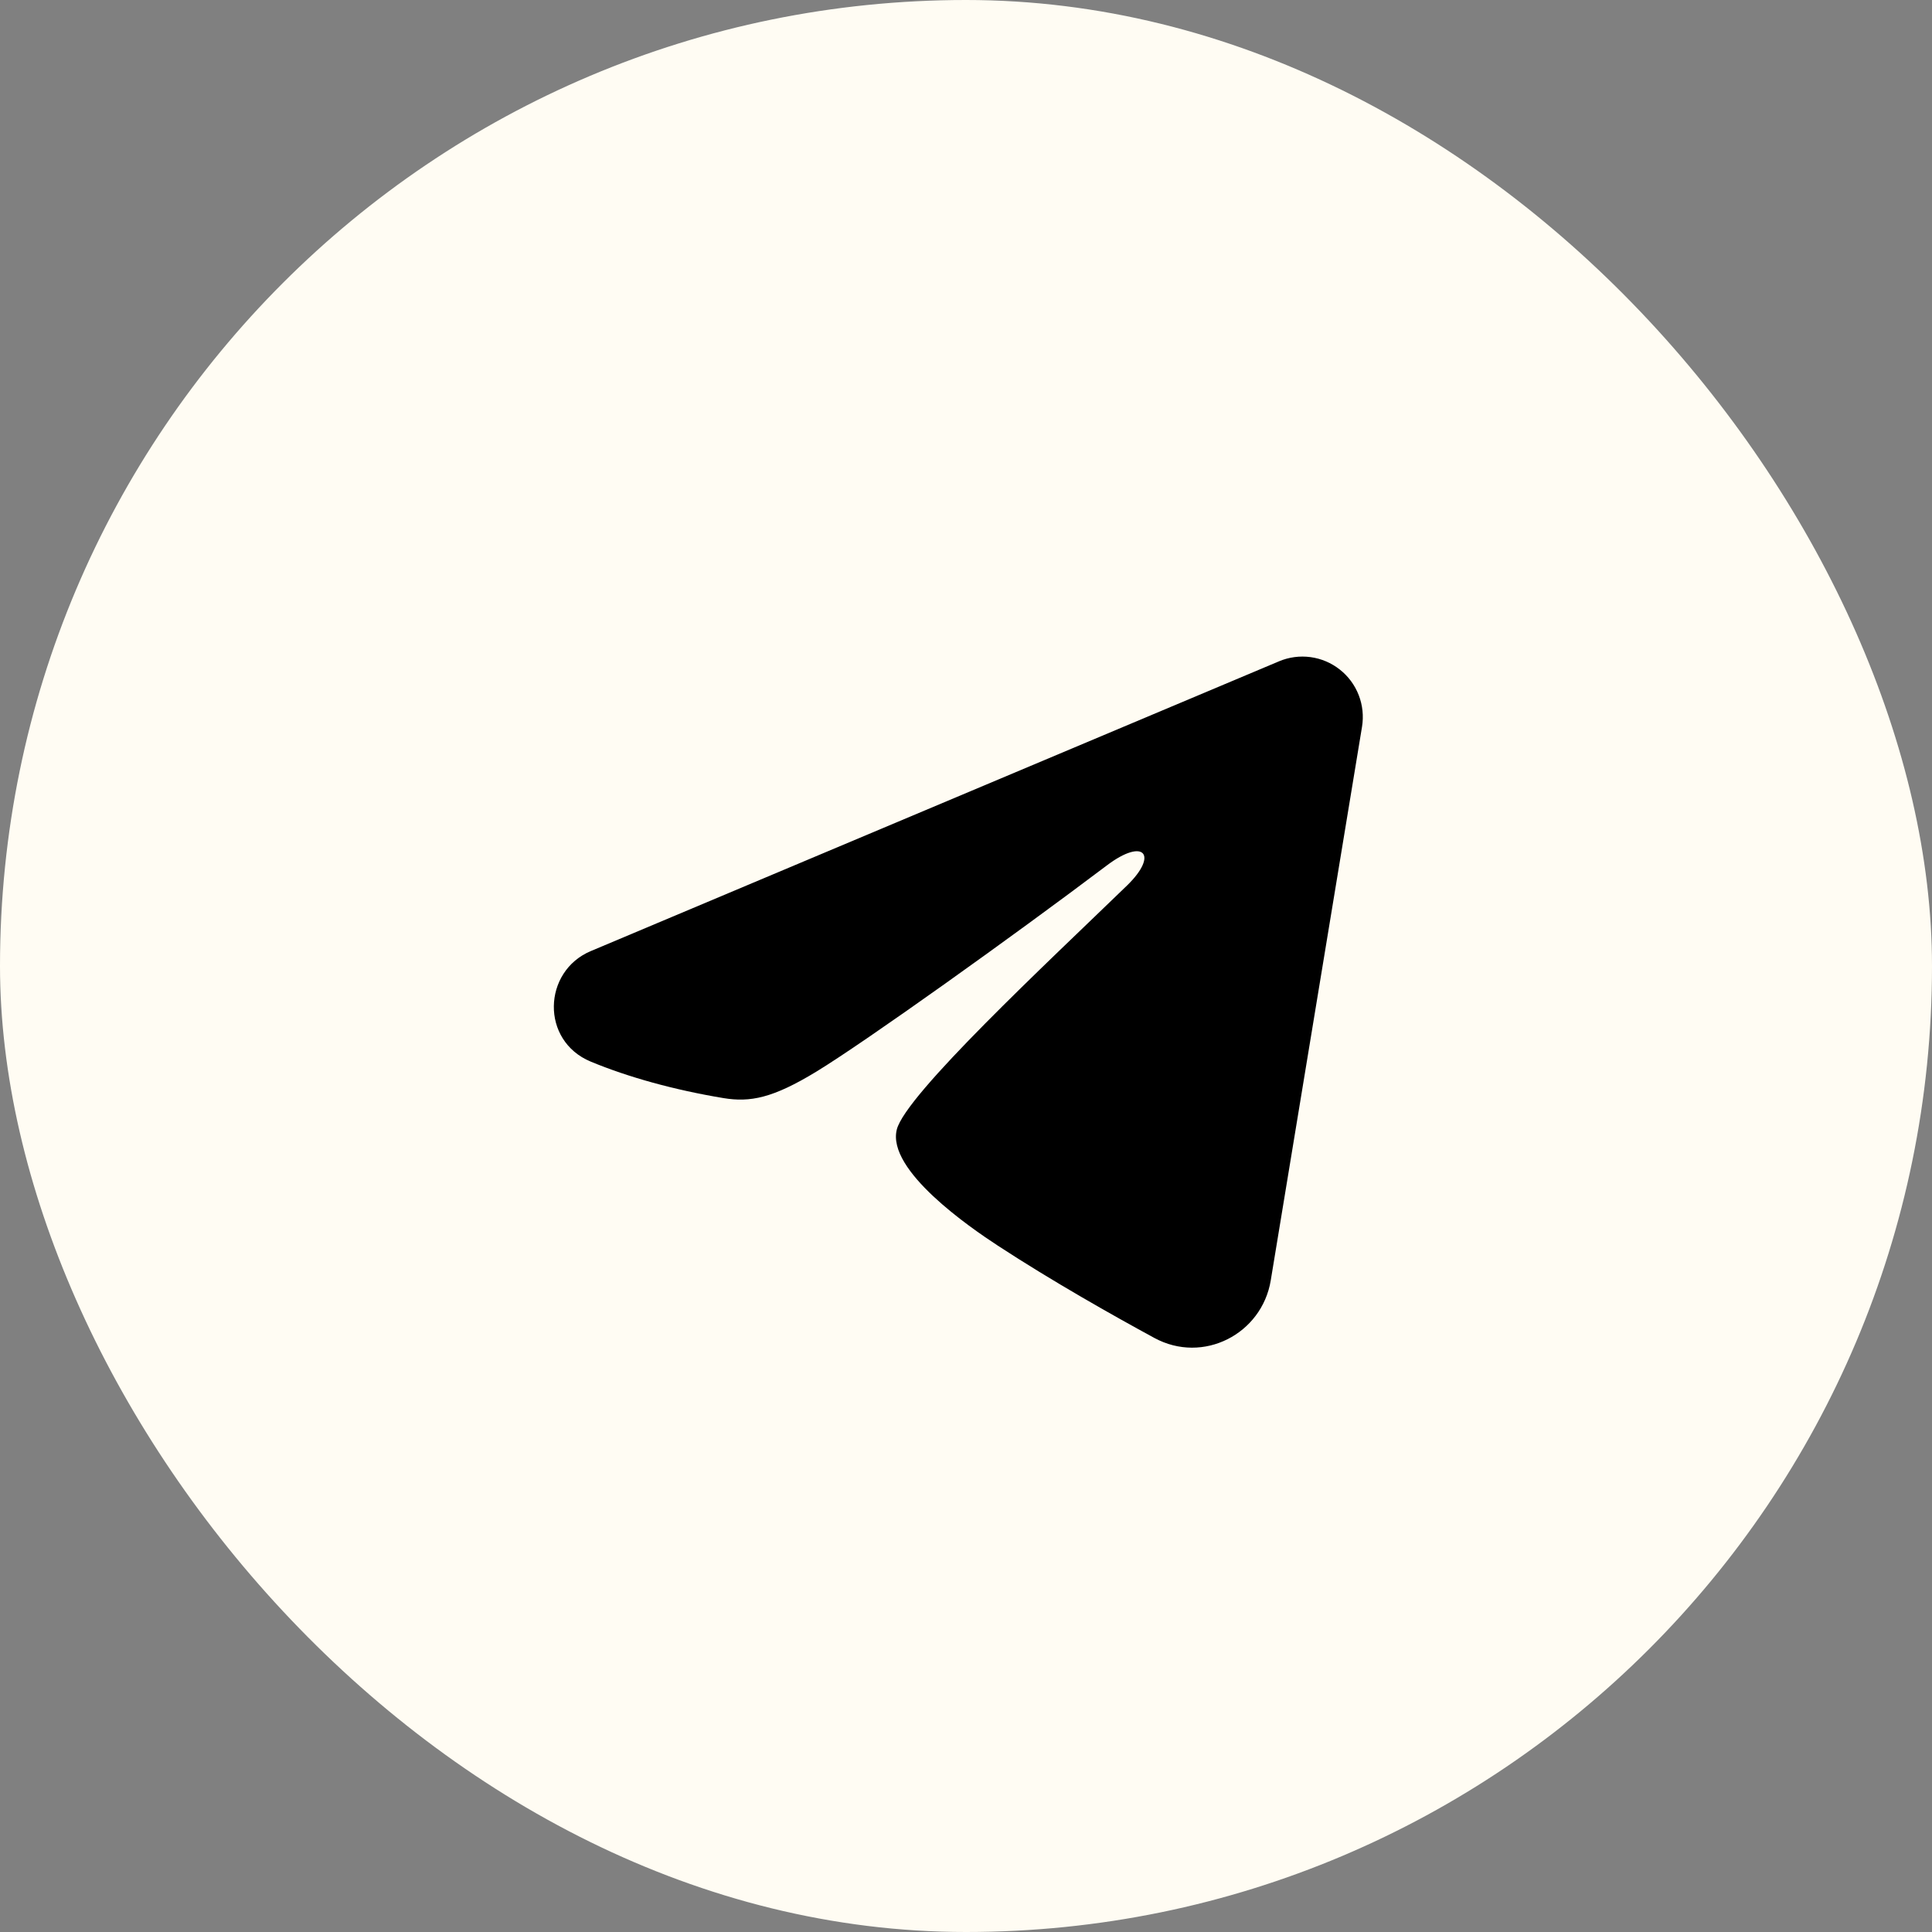
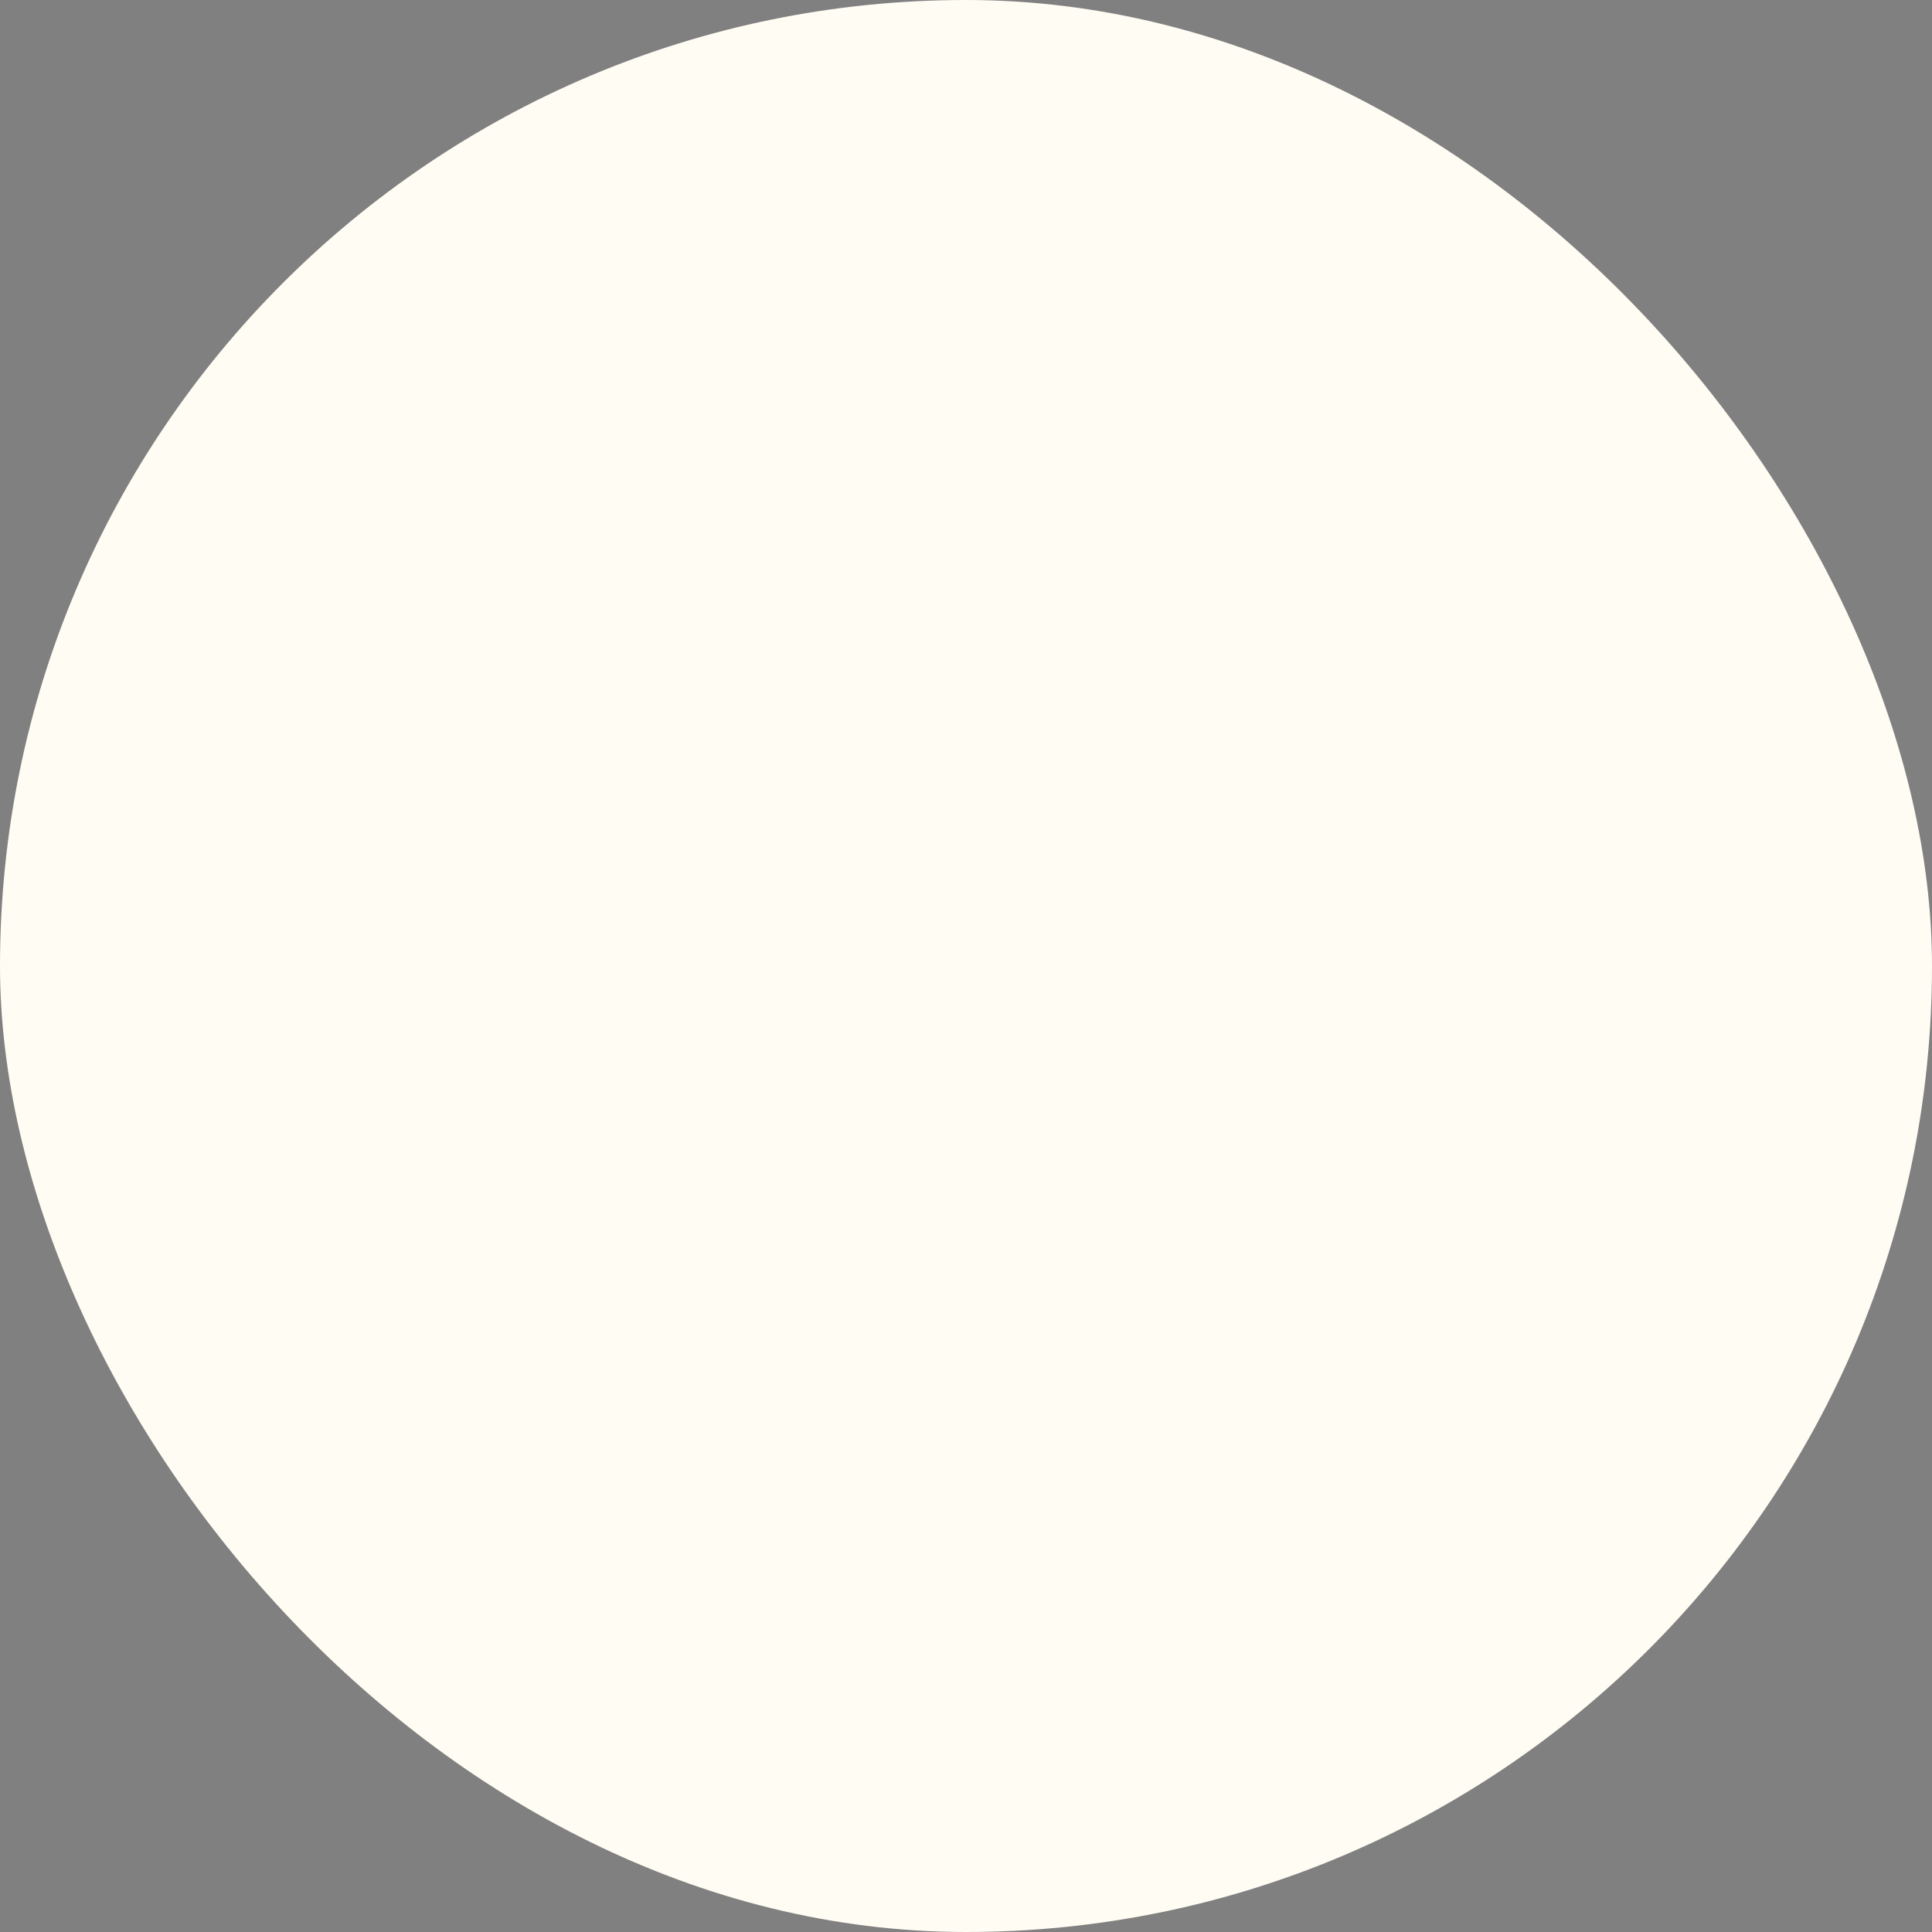
<svg xmlns="http://www.w3.org/2000/svg" width="48" height="48" viewBox="0 0 48 48" fill="none">
  <rect x="0" y="0" width="48" height="48" fill="#808080" stroke="none" />
  <rect width="48" height="48" rx="24" fill="#FFFCF3" />
  <g clip-path="url(#clip0_118_237)">
    <path fill-rule="evenodd" clip-rule="evenodd" d="M31.777 16.43C32.024 16.326 32.294 16.29 32.56 16.326C32.826 16.362 33.077 16.469 33.287 16.635C33.498 16.801 33.66 17.02 33.757 17.27C33.854 17.52 33.882 17.791 33.839 18.056L31.571 31.813C31.351 33.14 29.895 33.901 28.678 33.24C27.66 32.687 26.148 31.835 24.788 30.946C24.108 30.501 22.025 29.076 22.281 28.062C22.501 27.195 26.001 23.937 28.001 22C28.786 21.239 28.428 20.8 27.501 21.5C25.199 23.238 21.503 25.881 20.281 26.625C19.203 27.281 18.641 27.393 17.969 27.281C16.743 27.077 15.606 26.761 14.678 26.376C13.424 25.856 13.485 24.132 14.677 23.63L31.777 16.43Z" fill="black" />
  </g>
  <defs>
    <clipPath id="clip0_118_237">
-       <rect width="24" height="24" fill="white" transform="translate(12 12)" />
-     </clipPath>
+       </clipPath>
  </defs>
</svg>